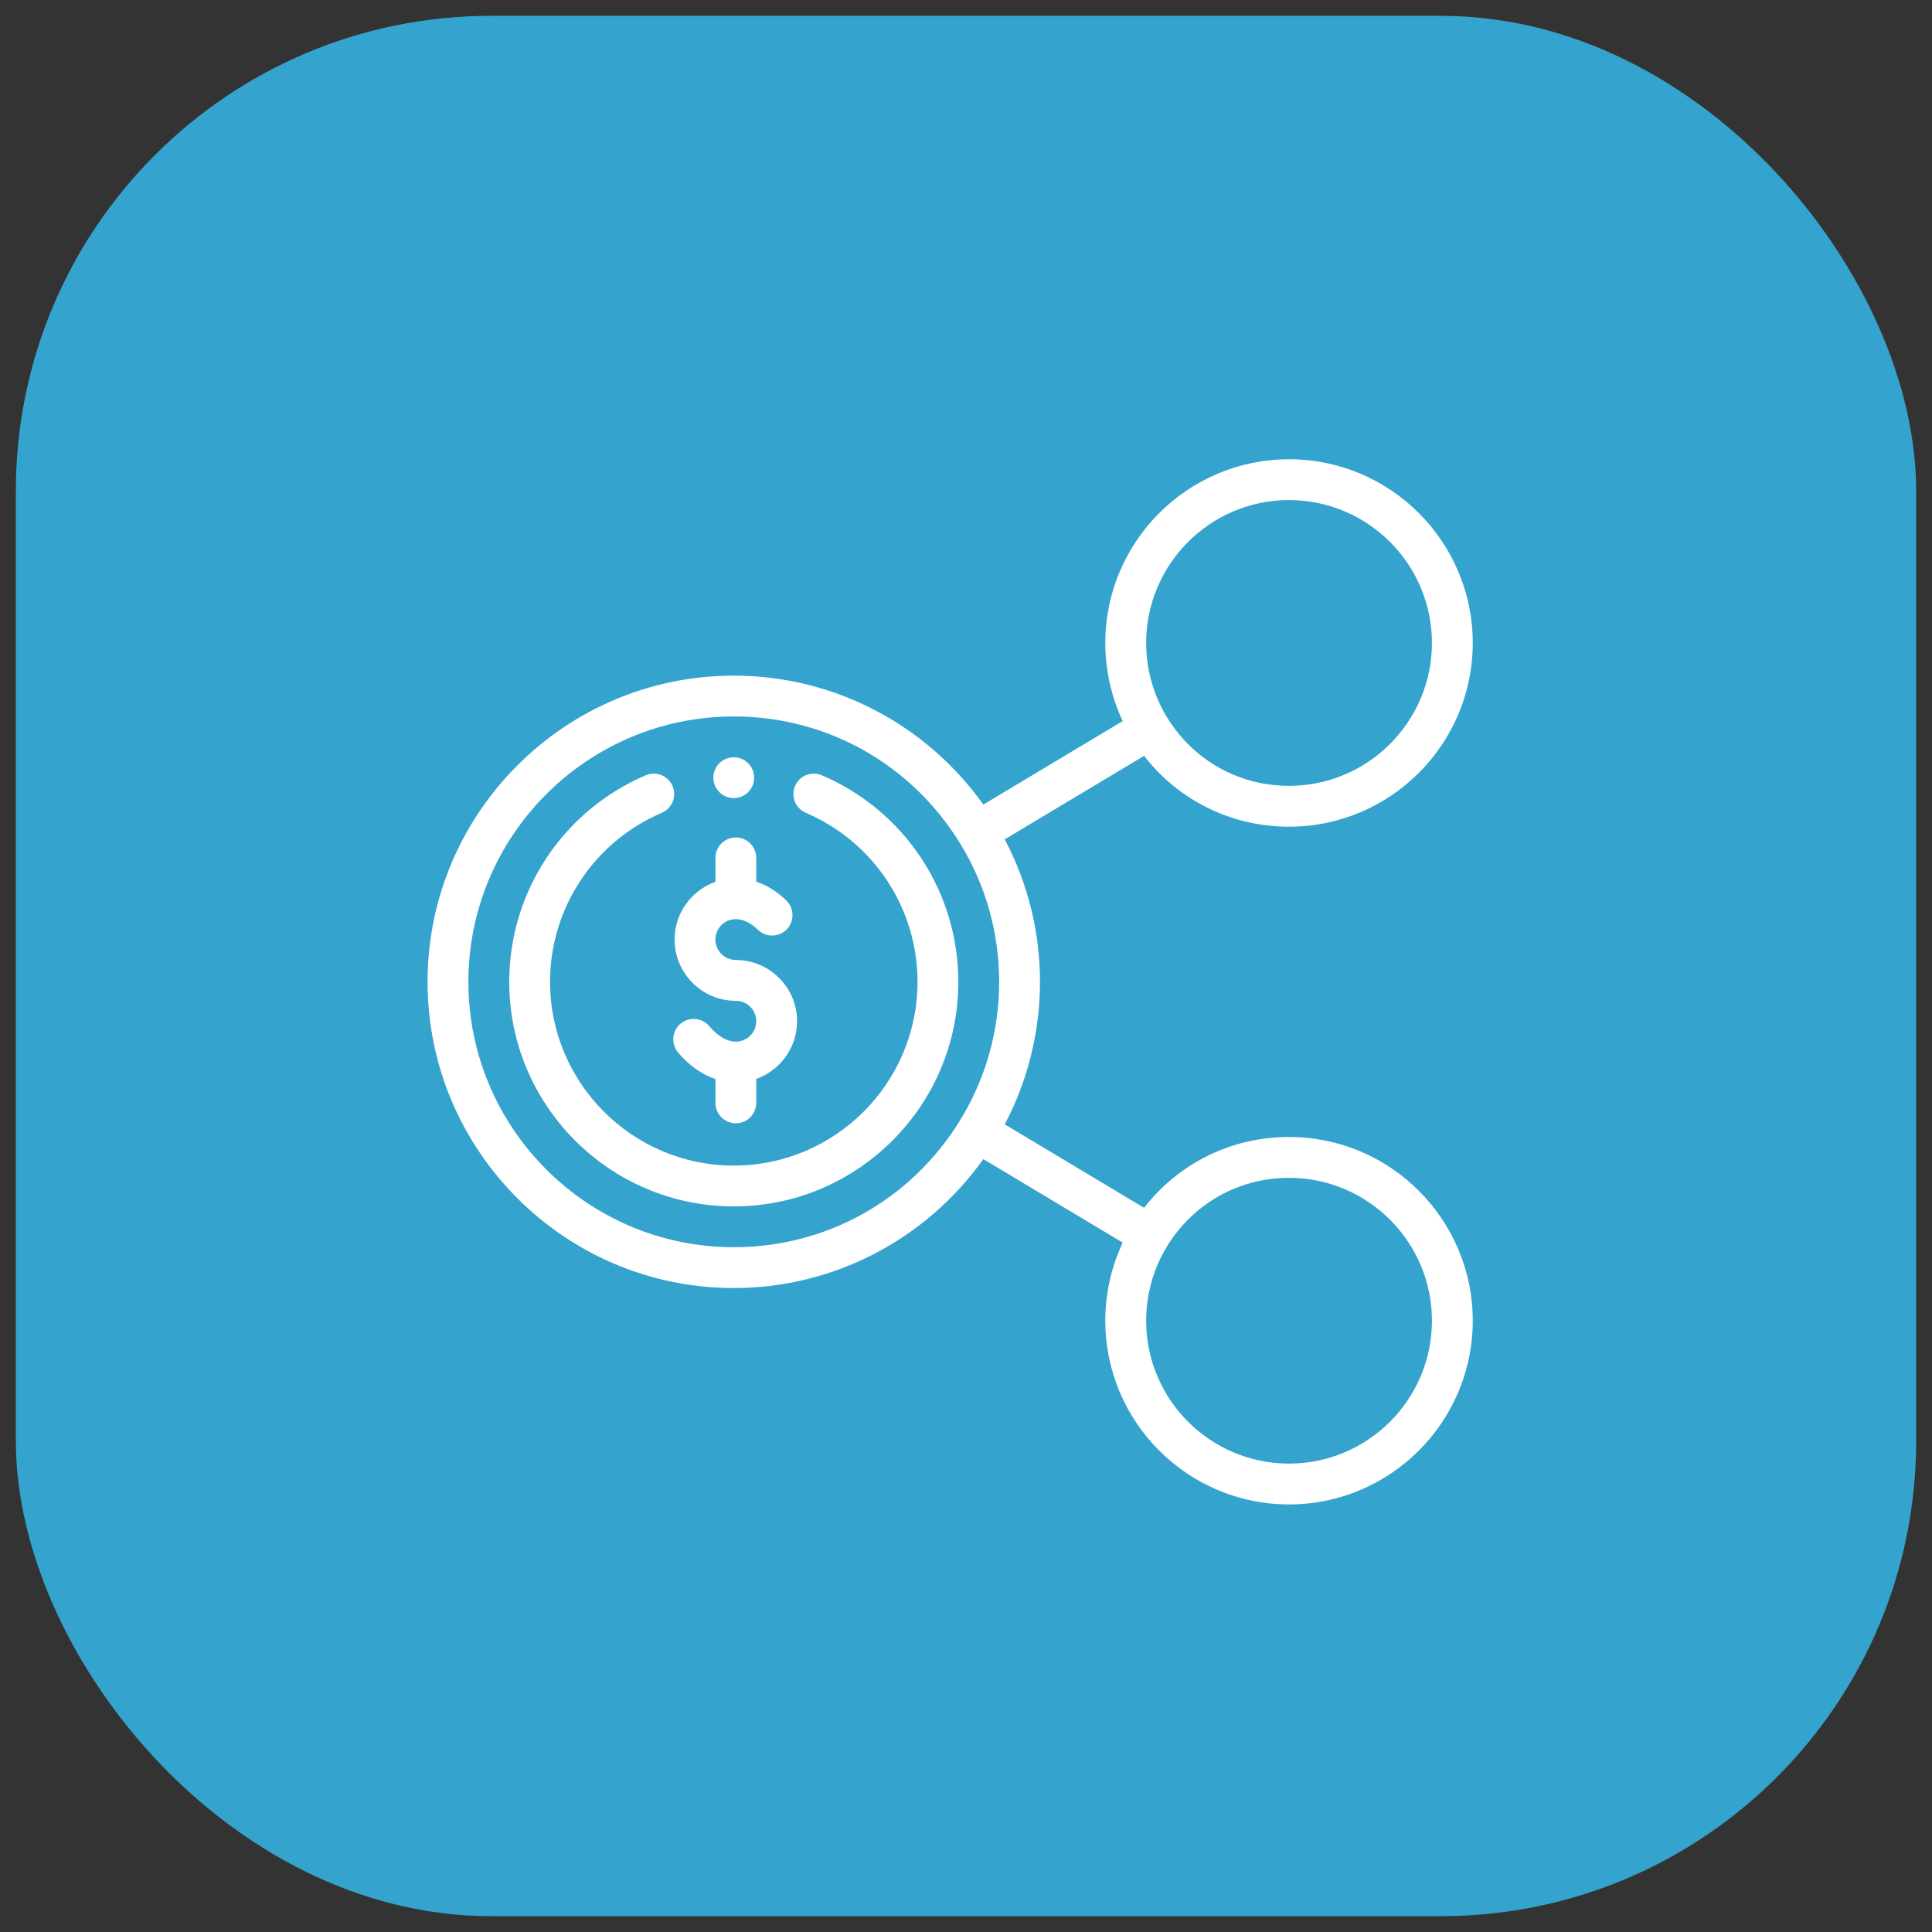
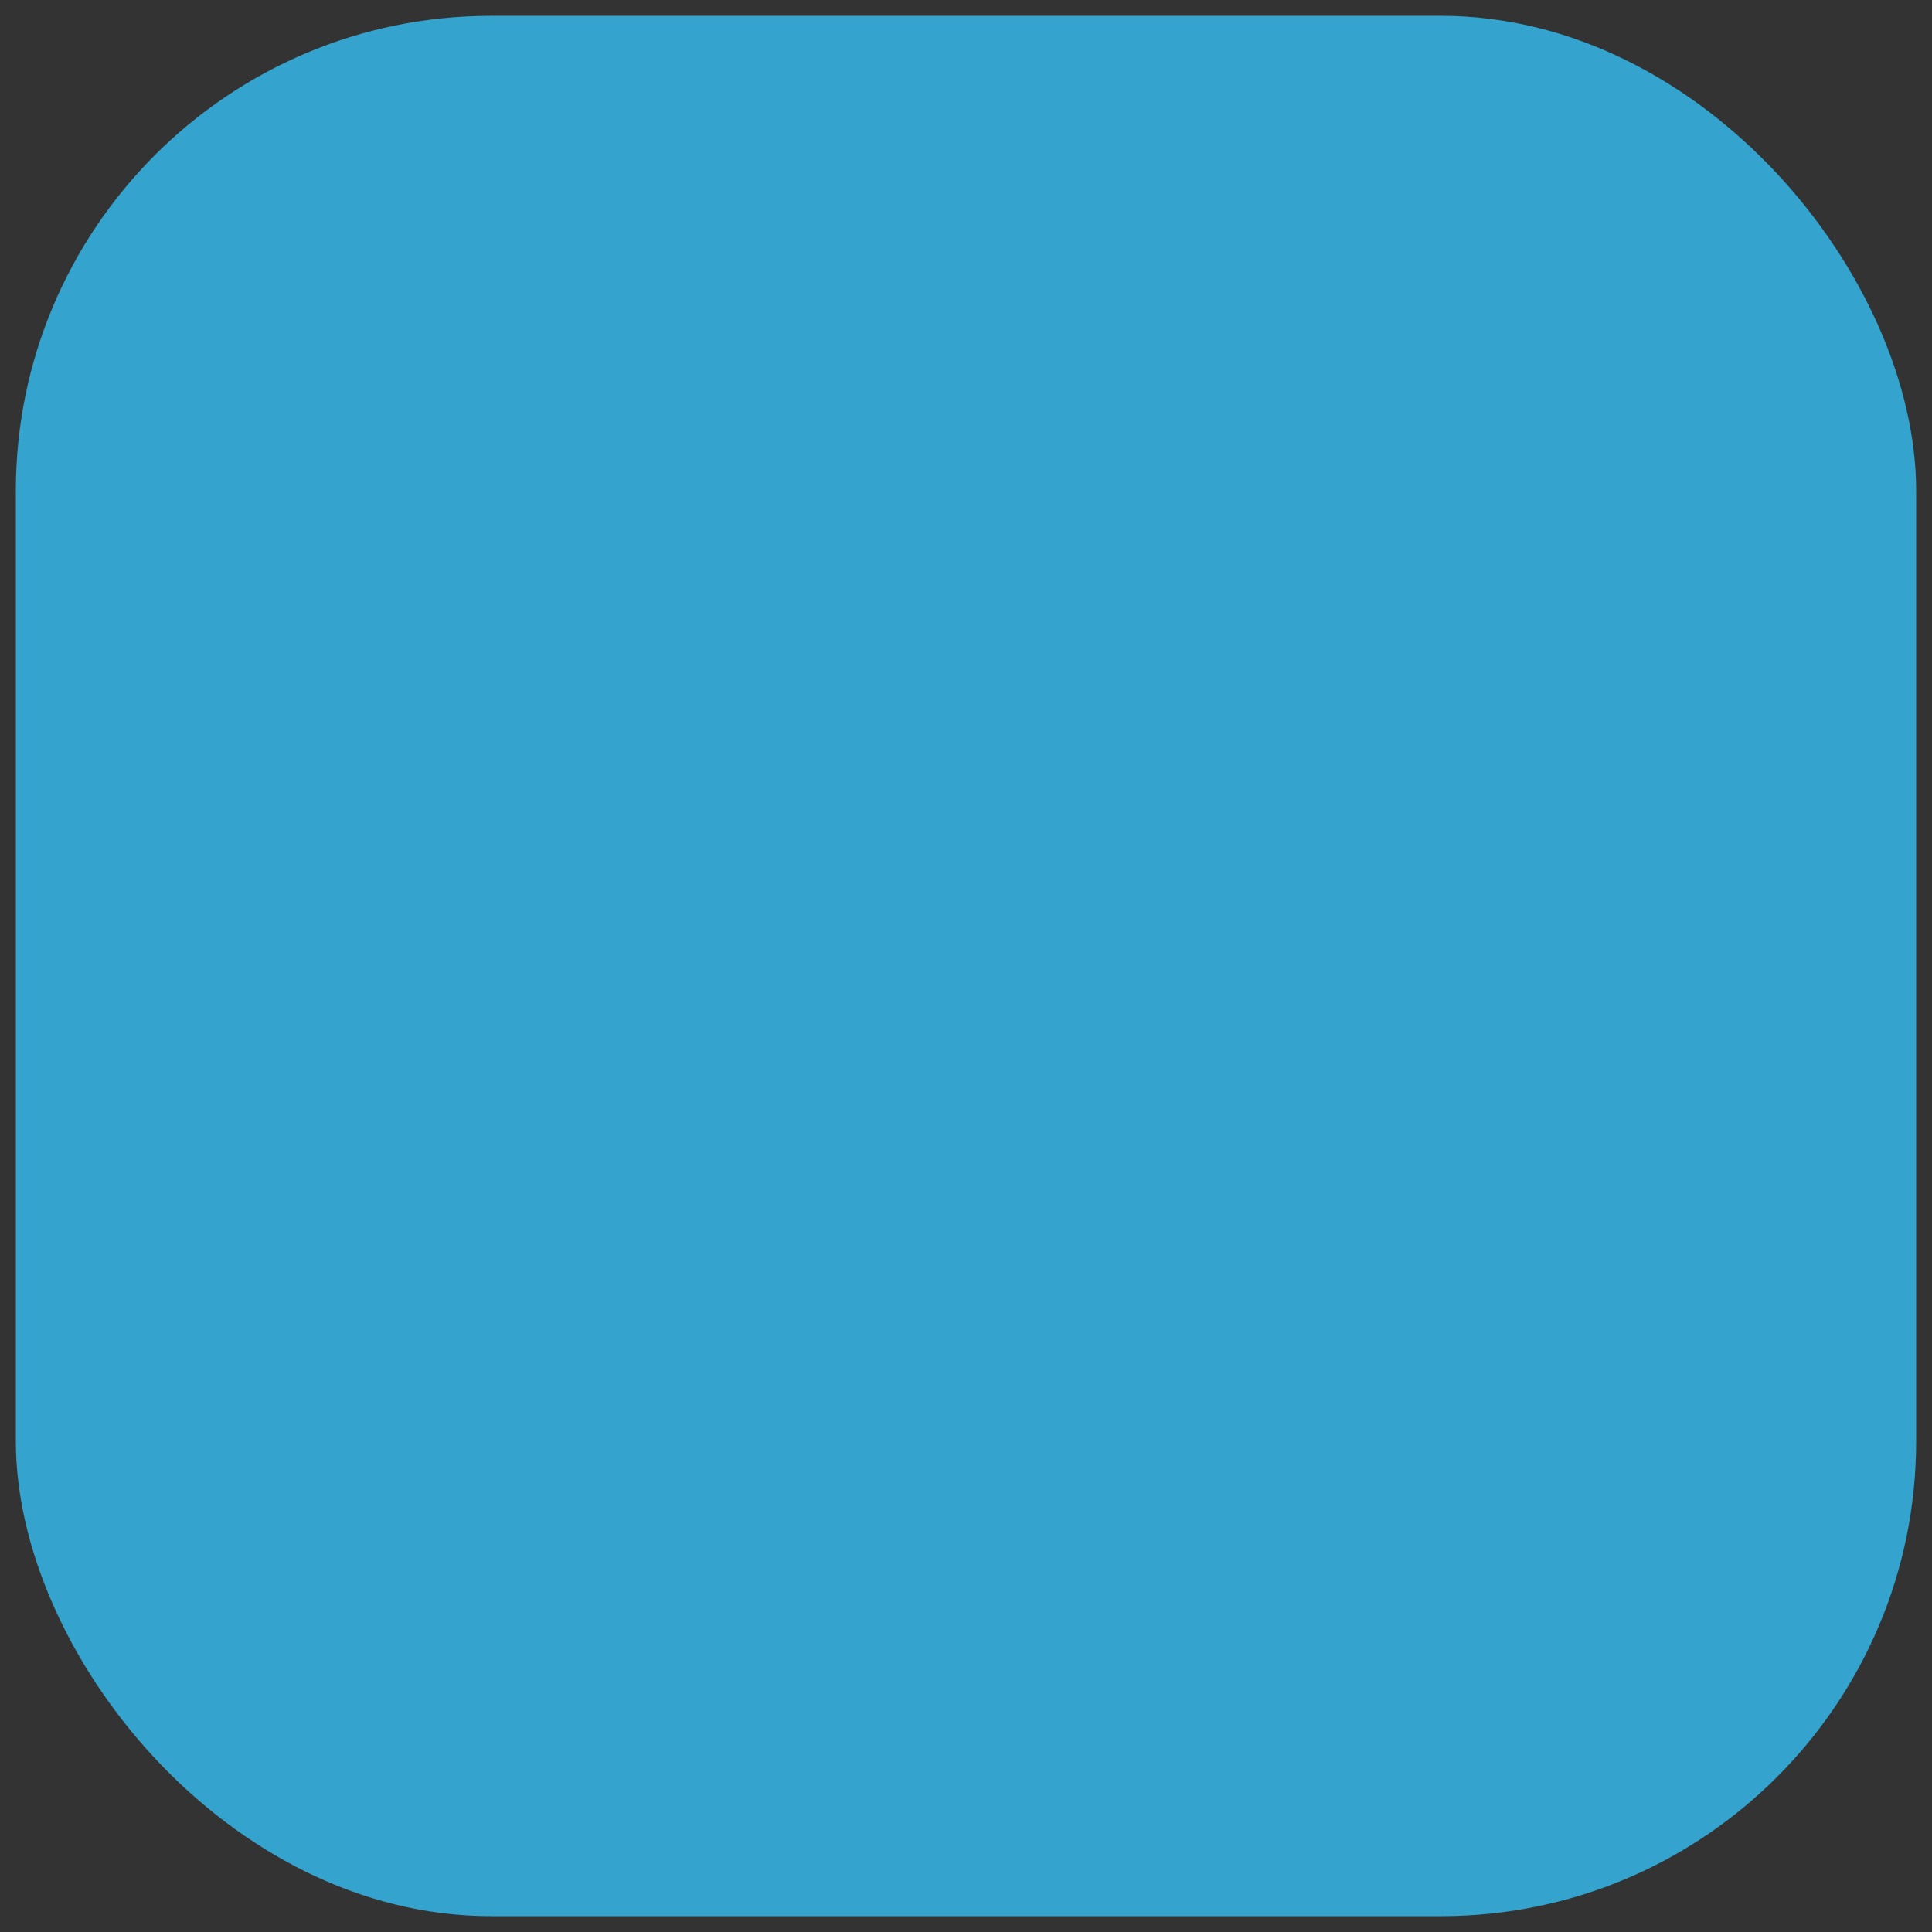
<svg xmlns="http://www.w3.org/2000/svg" width="61" height="61" viewBox="0 0 61 61" fill="none">
  <rect x="0" y="0" width="61" height="61" fill="#333333" stroke="none" />
  <rect x="0.5" y="0.5" width="60" height="60" rx="15" fill="#34A3CD" />
  <g clip-path="url(#clip0_0_311)">
-     <path d="M23.168 25.199C23.524 25.199 23.812 24.91 23.812 24.555C23.812 24.199 23.524 23.91 23.168 23.91C22.812 23.91 22.523 24.199 22.523 24.555C22.523 24.91 22.812 25.199 23.168 25.199Z" fill="white" />
-     <path d="M25.948 24.478C25.621 24.338 25.242 24.489 25.102 24.817C24.962 25.144 25.114 25.523 25.441 25.663C27.584 26.58 28.969 28.675 28.969 31C28.969 34.199 26.366 36.801 23.168 36.801C19.97 36.801 17.367 34.199 17.367 31C17.367 28.675 18.752 26.58 20.895 25.663C21.222 25.523 21.374 25.144 21.234 24.817C21.094 24.489 20.715 24.338 20.388 24.478C17.77 25.598 16.078 28.158 16.078 31C16.078 34.909 19.259 38.09 23.168 38.09C27.077 38.09 30.258 34.909 30.258 31C30.258 28.158 28.566 25.598 25.948 24.478Z" fill="white" />
-     <path d="M23.232 31.599C23.588 31.599 23.877 31.888 23.877 32.243C23.877 32.599 23.588 32.888 23.232 32.888C22.957 32.888 22.66 32.715 22.395 32.4C22.166 32.128 21.76 32.093 21.487 32.322C21.215 32.551 21.18 32.957 21.409 33.23C21.753 33.639 22.159 33.925 22.588 34.069V34.821C22.588 35.177 22.876 35.466 23.232 35.466C23.588 35.466 23.877 35.177 23.877 34.821V34.066C24.627 33.8 25.166 33.084 25.166 32.243C25.166 31.177 24.299 30.31 23.232 30.31C22.877 30.31 22.588 30.02 22.588 29.665C22.588 29.31 22.877 29.02 23.232 29.02C23.461 29.02 23.702 29.137 23.93 29.357C24.185 29.605 24.593 29.598 24.841 29.343C25.088 29.087 25.082 28.679 24.826 28.431C24.499 28.115 24.172 27.935 23.877 27.838V27.087C23.877 26.731 23.588 26.442 23.232 26.442C22.876 26.442 22.588 26.731 22.588 27.087V27.843C21.838 28.108 21.299 28.825 21.299 29.665C21.299 30.731 22.166 31.599 23.232 31.599Z" fill="white" />
-     <path d="M40.699 26.102C43.898 26.102 46.5 23.499 46.5 20.301C46.5 17.102 43.898 14.5 40.699 14.5C37.501 14.5 34.898 17.102 34.898 20.301C34.898 21.158 35.087 21.999 35.448 22.767L31.047 25.403C29.224 22.846 26.3 21.332 23.168 21.332C17.837 21.332 13.5 25.669 13.5 31C13.5 36.331 17.837 40.668 23.168 40.668C26.295 40.668 29.221 39.158 31.047 36.597L35.448 39.233C35.087 40.001 34.898 40.842 34.898 41.699C34.898 44.898 37.501 47.5 40.699 47.5C43.898 47.5 46.5 44.898 46.5 41.699C46.5 38.501 43.898 35.898 40.699 35.898C38.886 35.898 37.218 36.724 36.123 38.135L31.723 35.5C32.453 34.117 32.836 32.575 32.836 31C32.836 29.425 32.453 27.883 31.723 26.5L36.123 23.865C37.218 25.276 38.886 26.102 40.699 26.102ZM40.699 15.789C43.187 15.789 45.211 17.813 45.211 20.301C45.211 22.788 43.187 24.812 40.699 24.812C38.153 24.812 36.188 22.744 36.188 20.301C36.188 17.813 38.212 15.789 40.699 15.789ZM23.168 39.379C18.548 39.379 14.789 35.62 14.789 31C14.789 26.38 18.548 22.621 23.168 22.621C26.093 22.621 28.759 24.112 30.302 26.611C31.117 27.928 31.547 29.446 31.547 31C31.547 32.554 31.117 34.072 30.302 35.389V35.39C28.759 37.888 26.093 39.379 23.168 39.379ZM40.699 37.188C43.187 37.188 45.211 39.212 45.211 41.699C45.211 44.187 43.187 46.211 40.699 46.211C38.212 46.211 36.188 44.187 36.188 41.699C36.188 39.252 38.157 37.188 40.699 37.188Z" fill="white" />
-   </g>
+     </g>
  <defs>
    <clipPath id="clip0_0_311">
-       <rect width="33" height="33" fill="white" transform="translate(13.5 14.5)" />
-     </clipPath>
+       </clipPath>
  </defs>
</svg>